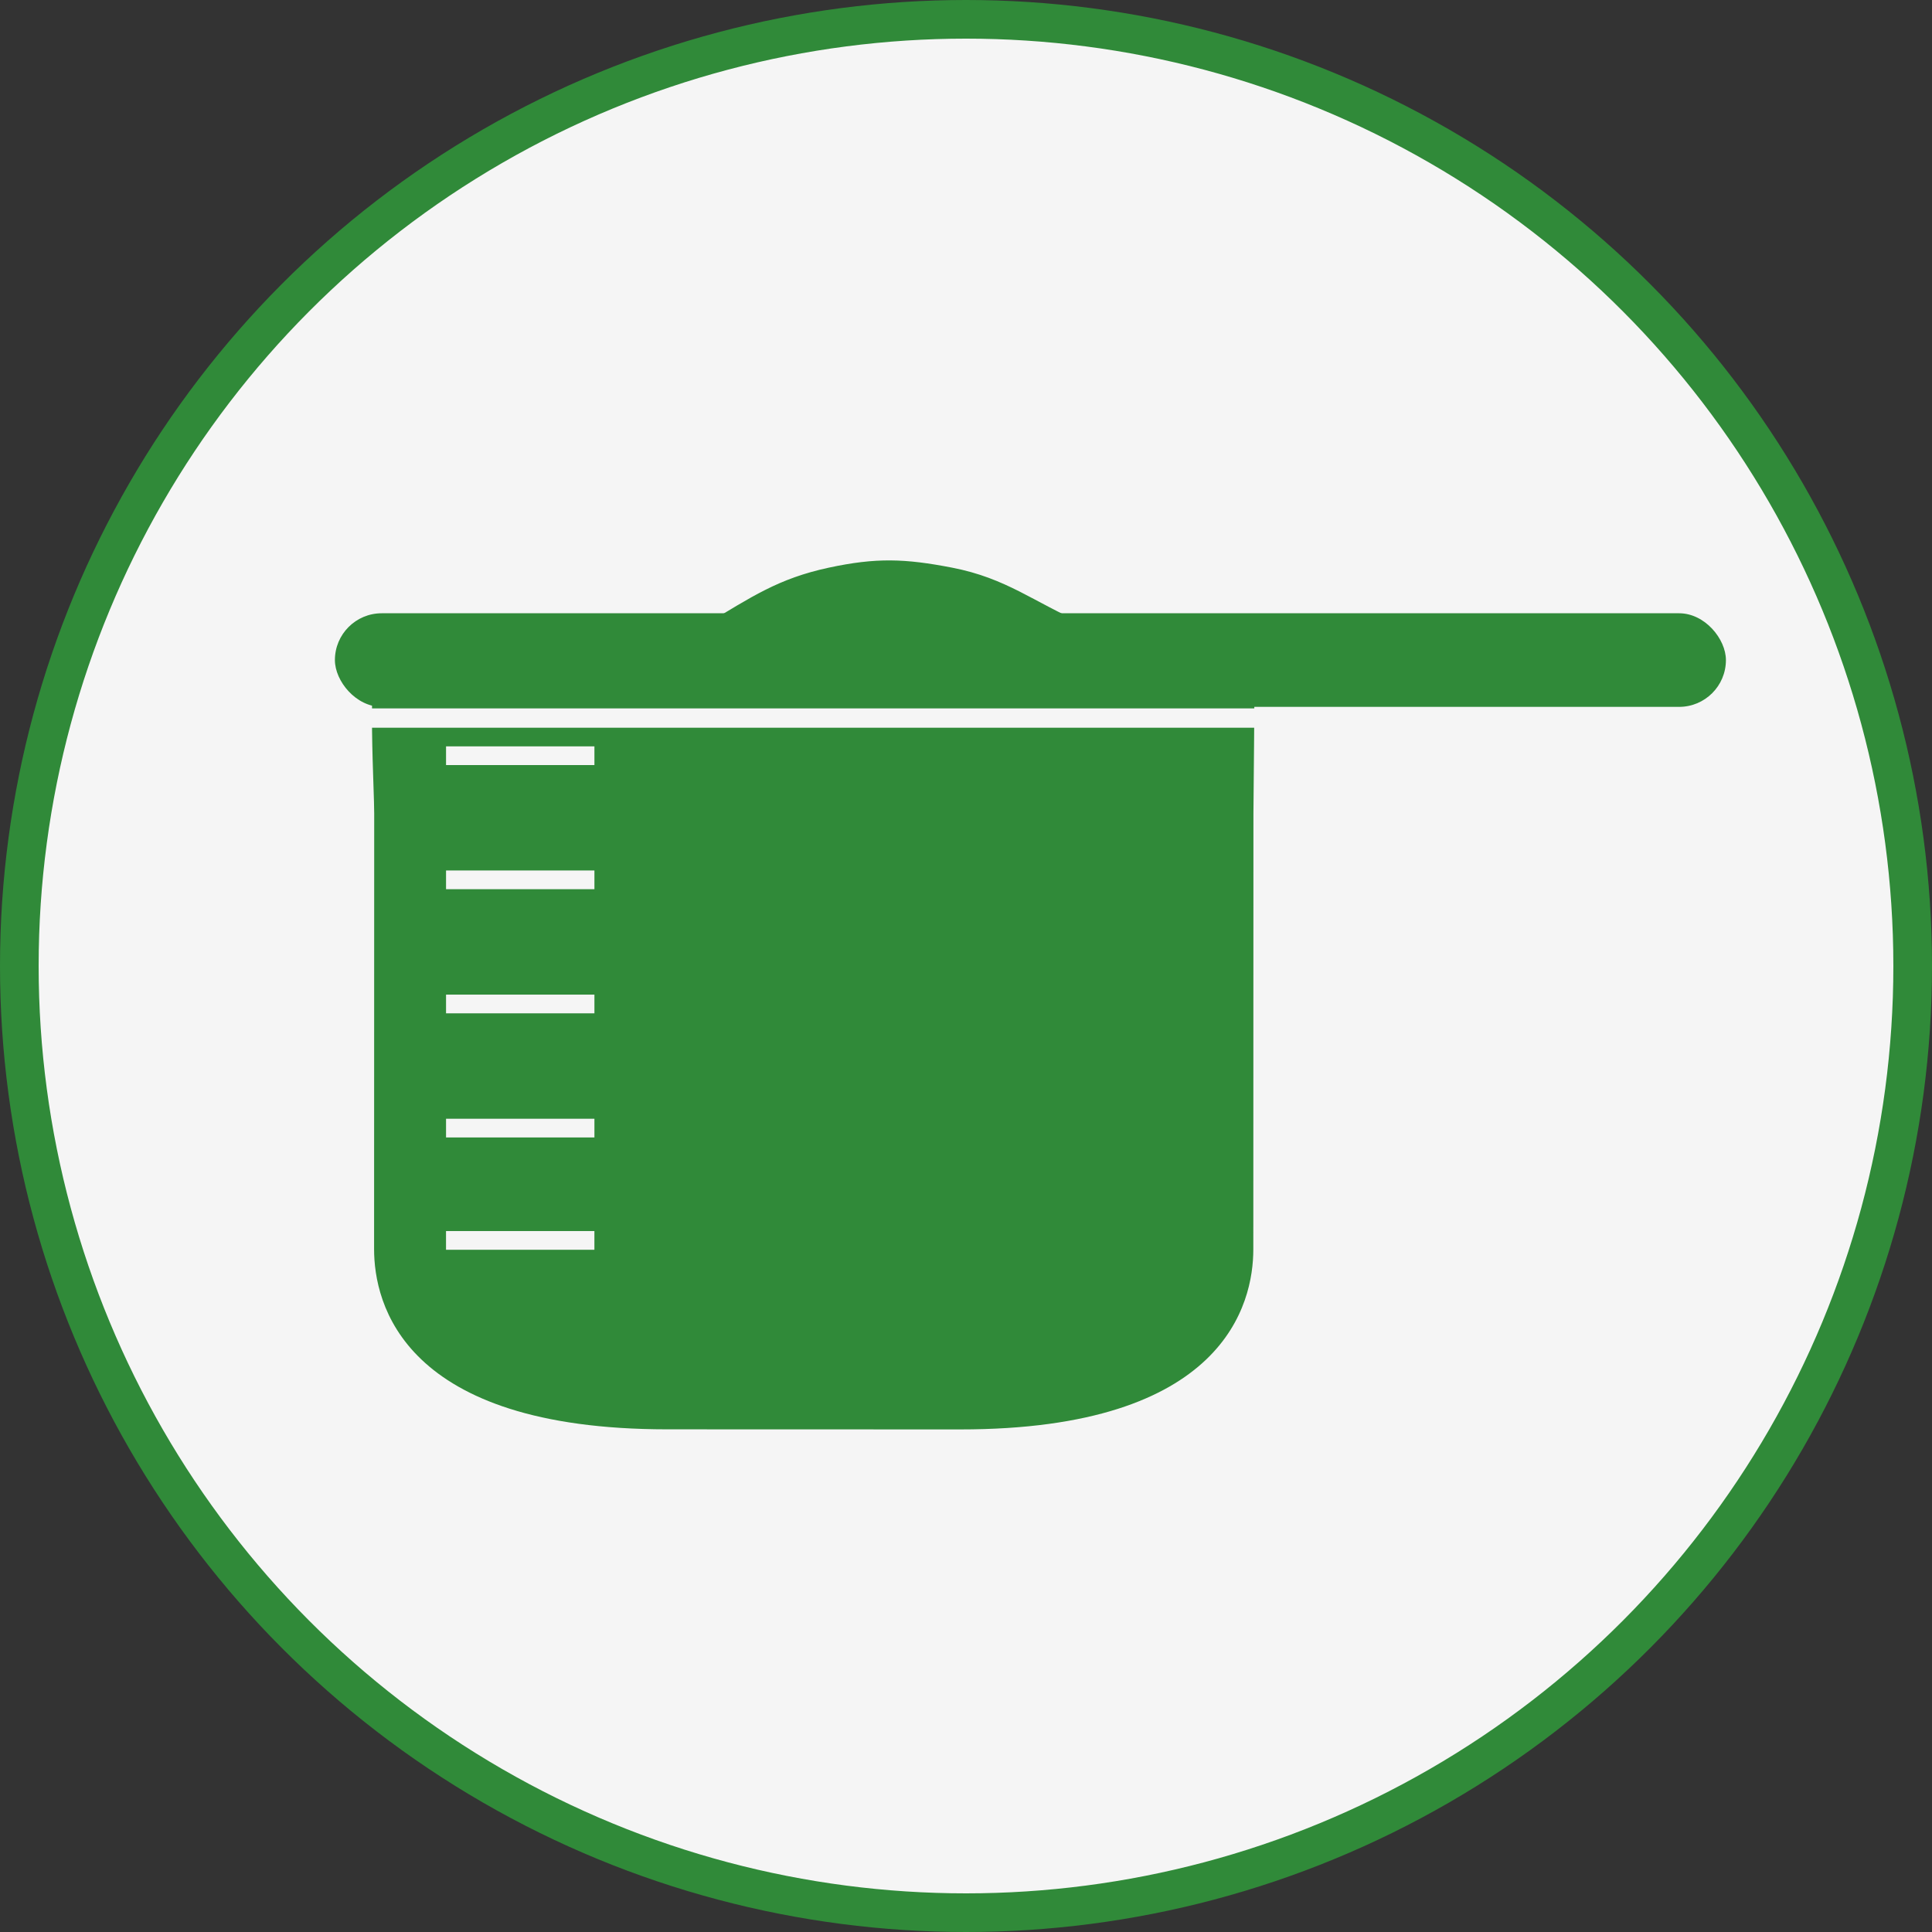
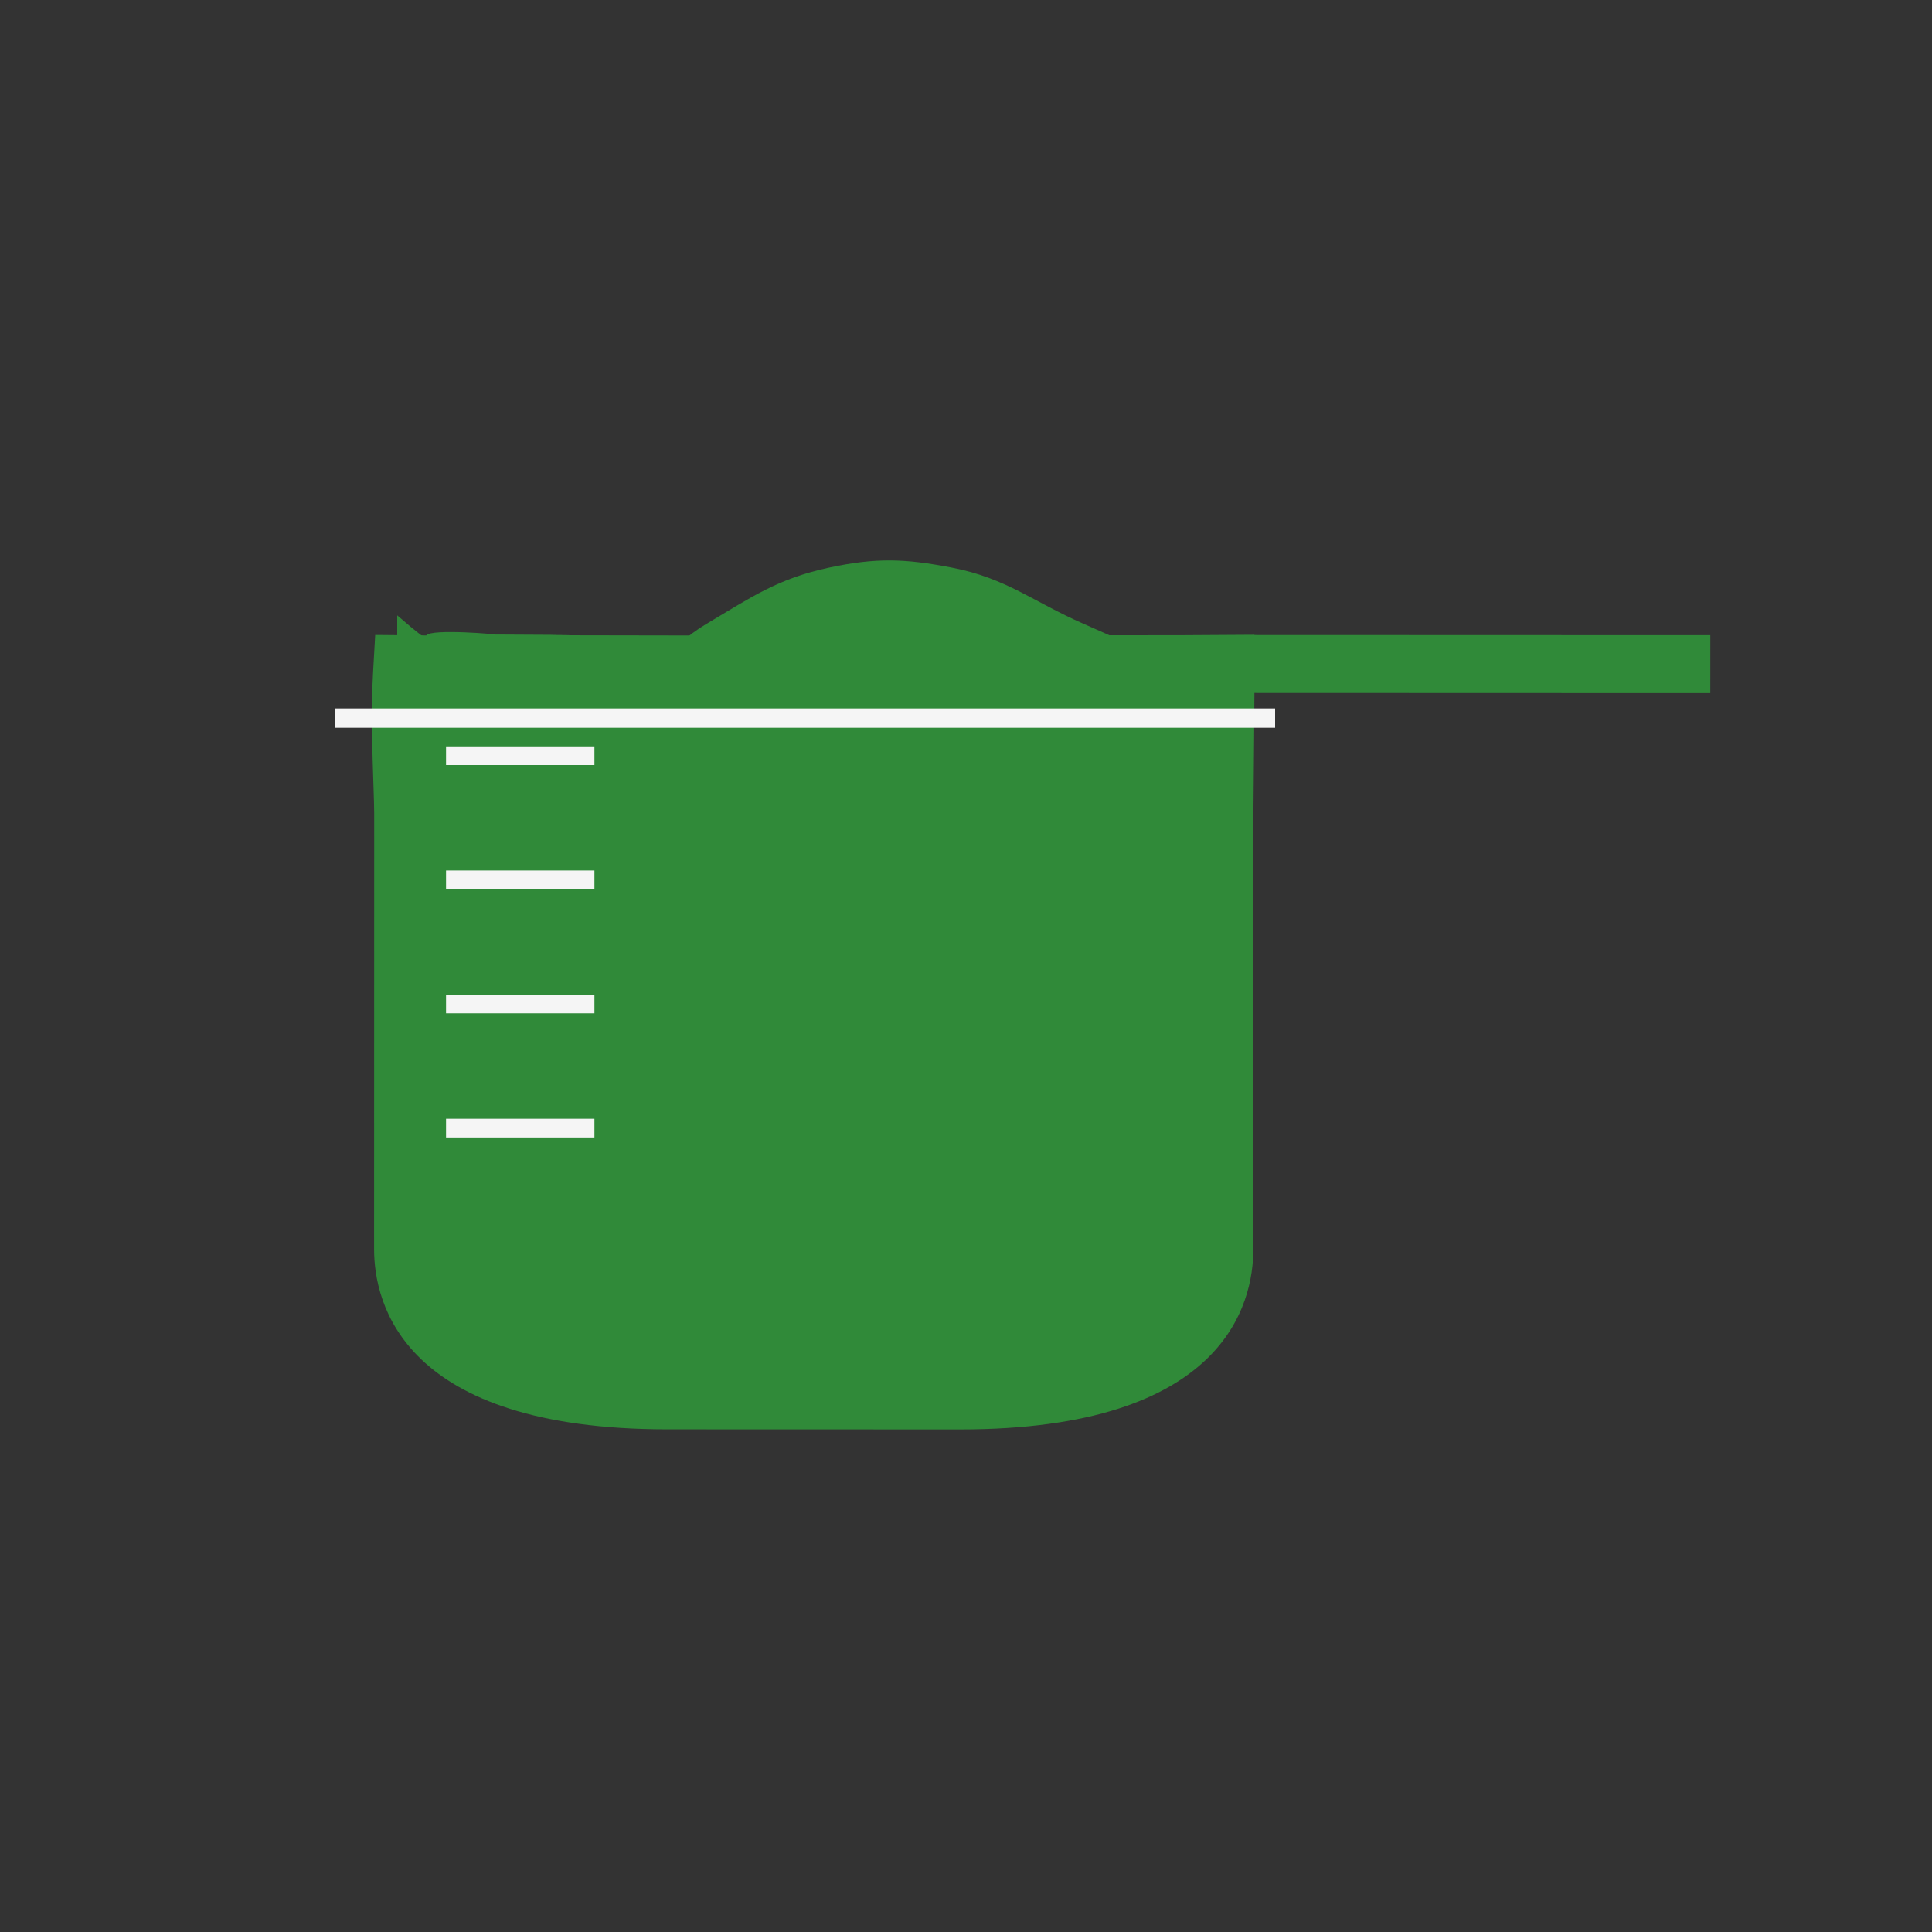
<svg xmlns="http://www.w3.org/2000/svg" width="150" height="150" viewBox="0 0 150 150" fill="none">
  <rect x="0" y="0" width="150" height="150" fill="#333333" stroke="none" />
  <g clip-path="url(#clip0_116_160)">
-     <circle cx="75" cy="75" r="73.5" fill="#F5F5F5" stroke="#308A39" stroke-width="3" />
    <path d="M132.789 49.314L97.393 49.302L97.393 49.281L91.65 49.316C77.84 49.347 78.321 49.275 68.185 49.272C66.302 49.271 64.279 48.958 62.72 49.27C61.698 49.472 55.79 49.149 54.8 49.339C29.131 49.297 54.8 49.339 38.241 49.261C38.961 49.265 33.438 48.786 33.106 49.332L29.131 49.297L28.968 52.144C28.797 55.089 28.912 58.489 28.995 60.971C29.025 61.897 29.053 62.659 29.053 63.154L29.044 96.978C29.043 101.184 31.258 110.966 51.796 110.973L74.547 110.98C95.085 110.987 97.306 101.207 97.307 97.001L97.316 63.175C97.316 62.871 97.325 61.981 97.337 60.801C97.356 58.828 97.382 56.061 97.392 53.802L132.788 53.814L132.789 49.314ZM91.462 60.74C91.45 61.951 91.441 62.861 91.441 63.173L91.436 80.085L91.432 96.998C91.43 101.999 85.118 104.983 74.549 104.979L51.798 104.972C41.228 104.968 34.918 101.98 34.919 96.979L34.919 95.672L45.841 95.676L45.842 94.176L34.92 94.172L34.922 87.939L45.843 87.942L45.844 86.443L34.922 86.439L34.924 79.923L45.845 79.927L45.846 78.427L34.924 78.423L34.926 71.969L45.847 71.973L45.848 70.473L34.926 70.469L34.928 63.681L45.85 63.684L45.85 62.184L34.912 62.181C34.902 61.767 34.886 61.291 34.868 60.765C34.816 59.202 34.75 57.255 34.757 55.347L46.304 55.448L68.183 55.456L91.51 55.317C91.498 57.194 91.477 59.21 91.462 60.74Z" fill="#308A39" />
-     <rect width="107.998" height="7.267" rx="3.634" transform="matrix(1 0 -0 1 26.002 47.614)" fill="#308A39" />
    <path d="M31.335 66.101L32.771 77.619L45.008 86.793L64.448 86.799L80.288 86.803L91.09 79.91L95.411 75.602L95.414 66.12L95.418 54.051C95.418 54.051 88.412 50.852 83.899 48.876C79.974 47.157 77.947 45.361 73.821 44.563C70.213 43.865 68.059 43.79 64.461 44.56C60.606 45.386 58.607 46.781 55.1 48.868C52.163 50.615 51.066 53.021 47.898 54.038C44.911 54.996 43.004 54.803 39.978 54.035C36.288 53.1 31.34 48.861 31.34 48.861L31.335 66.101Z" fill="#308A39" stroke="#308A39" />
    <path d="M31.332 89.777C31.332 81.128 38.344 74.117 46.993 74.117H79.829C88.478 74.117 95.489 81.128 95.489 89.777V89.777C95.489 98.427 88.478 105.438 79.829 105.438H46.993C38.344 105.438 31.332 98.427 31.332 89.777V89.777Z" fill="#308A39" />
    <rect width="11.52" height="1.453" transform="matrix(1 0 -0 1 34.631 86.859)" fill="#F5F5F5" />
    <rect width="11.52" height="1.453" transform="matrix(1 0 -0 1 34.631 77.222)" fill="#F5F5F5" />
    <rect width="11.52" height="1.453" transform="matrix(1 0 -0 1 34.631 67.584)" fill="#F5F5F5" />
    <rect width="11.52" height="1.453" transform="matrix(1 0 -0 1 34.631 57.947)" fill="#F5F5F5" />
-     <rect width="11.52" height="1.453" transform="matrix(1 0 -0 1 34.629 95.579)" fill="#F5F5F5" />
    <rect x="26" y="55" width="73" height="1.5" fill="#F5F5F5" />
  </g>
  <defs>
    <clipPath id="clip0_116_160">
      <rect width="150" height="150" fill="white" />
    </clipPath>
  </defs>
</svg>